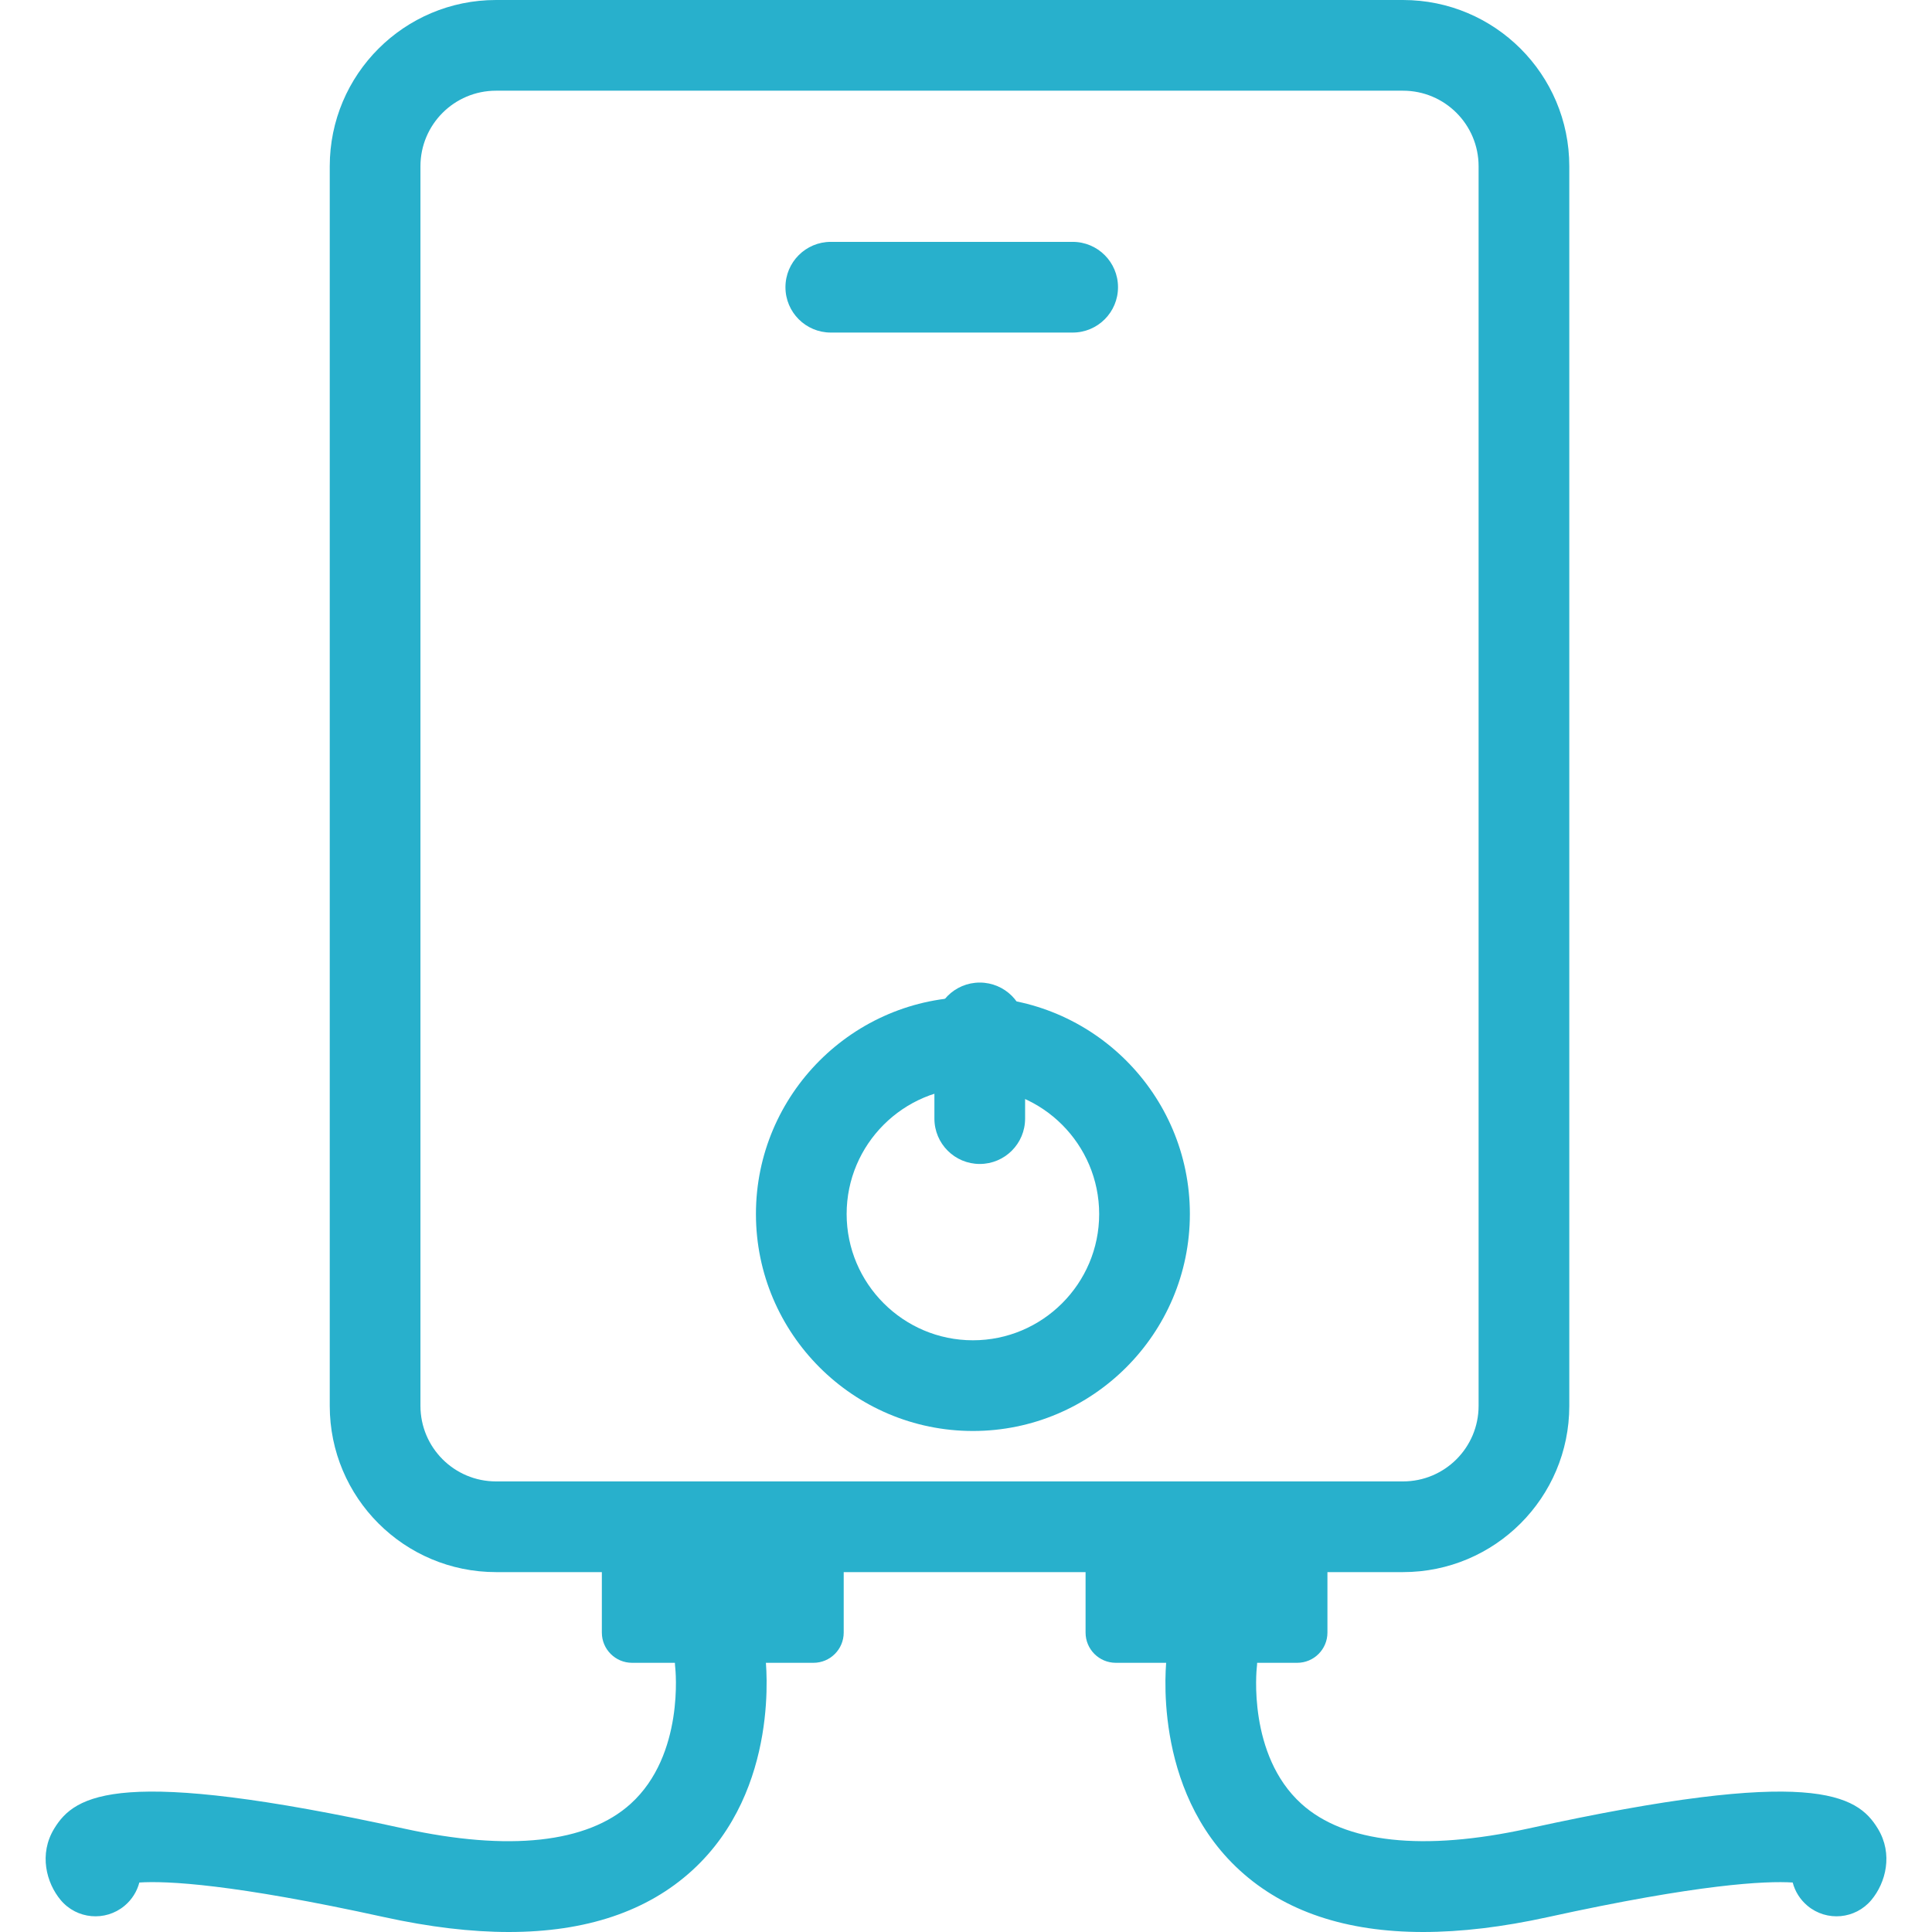
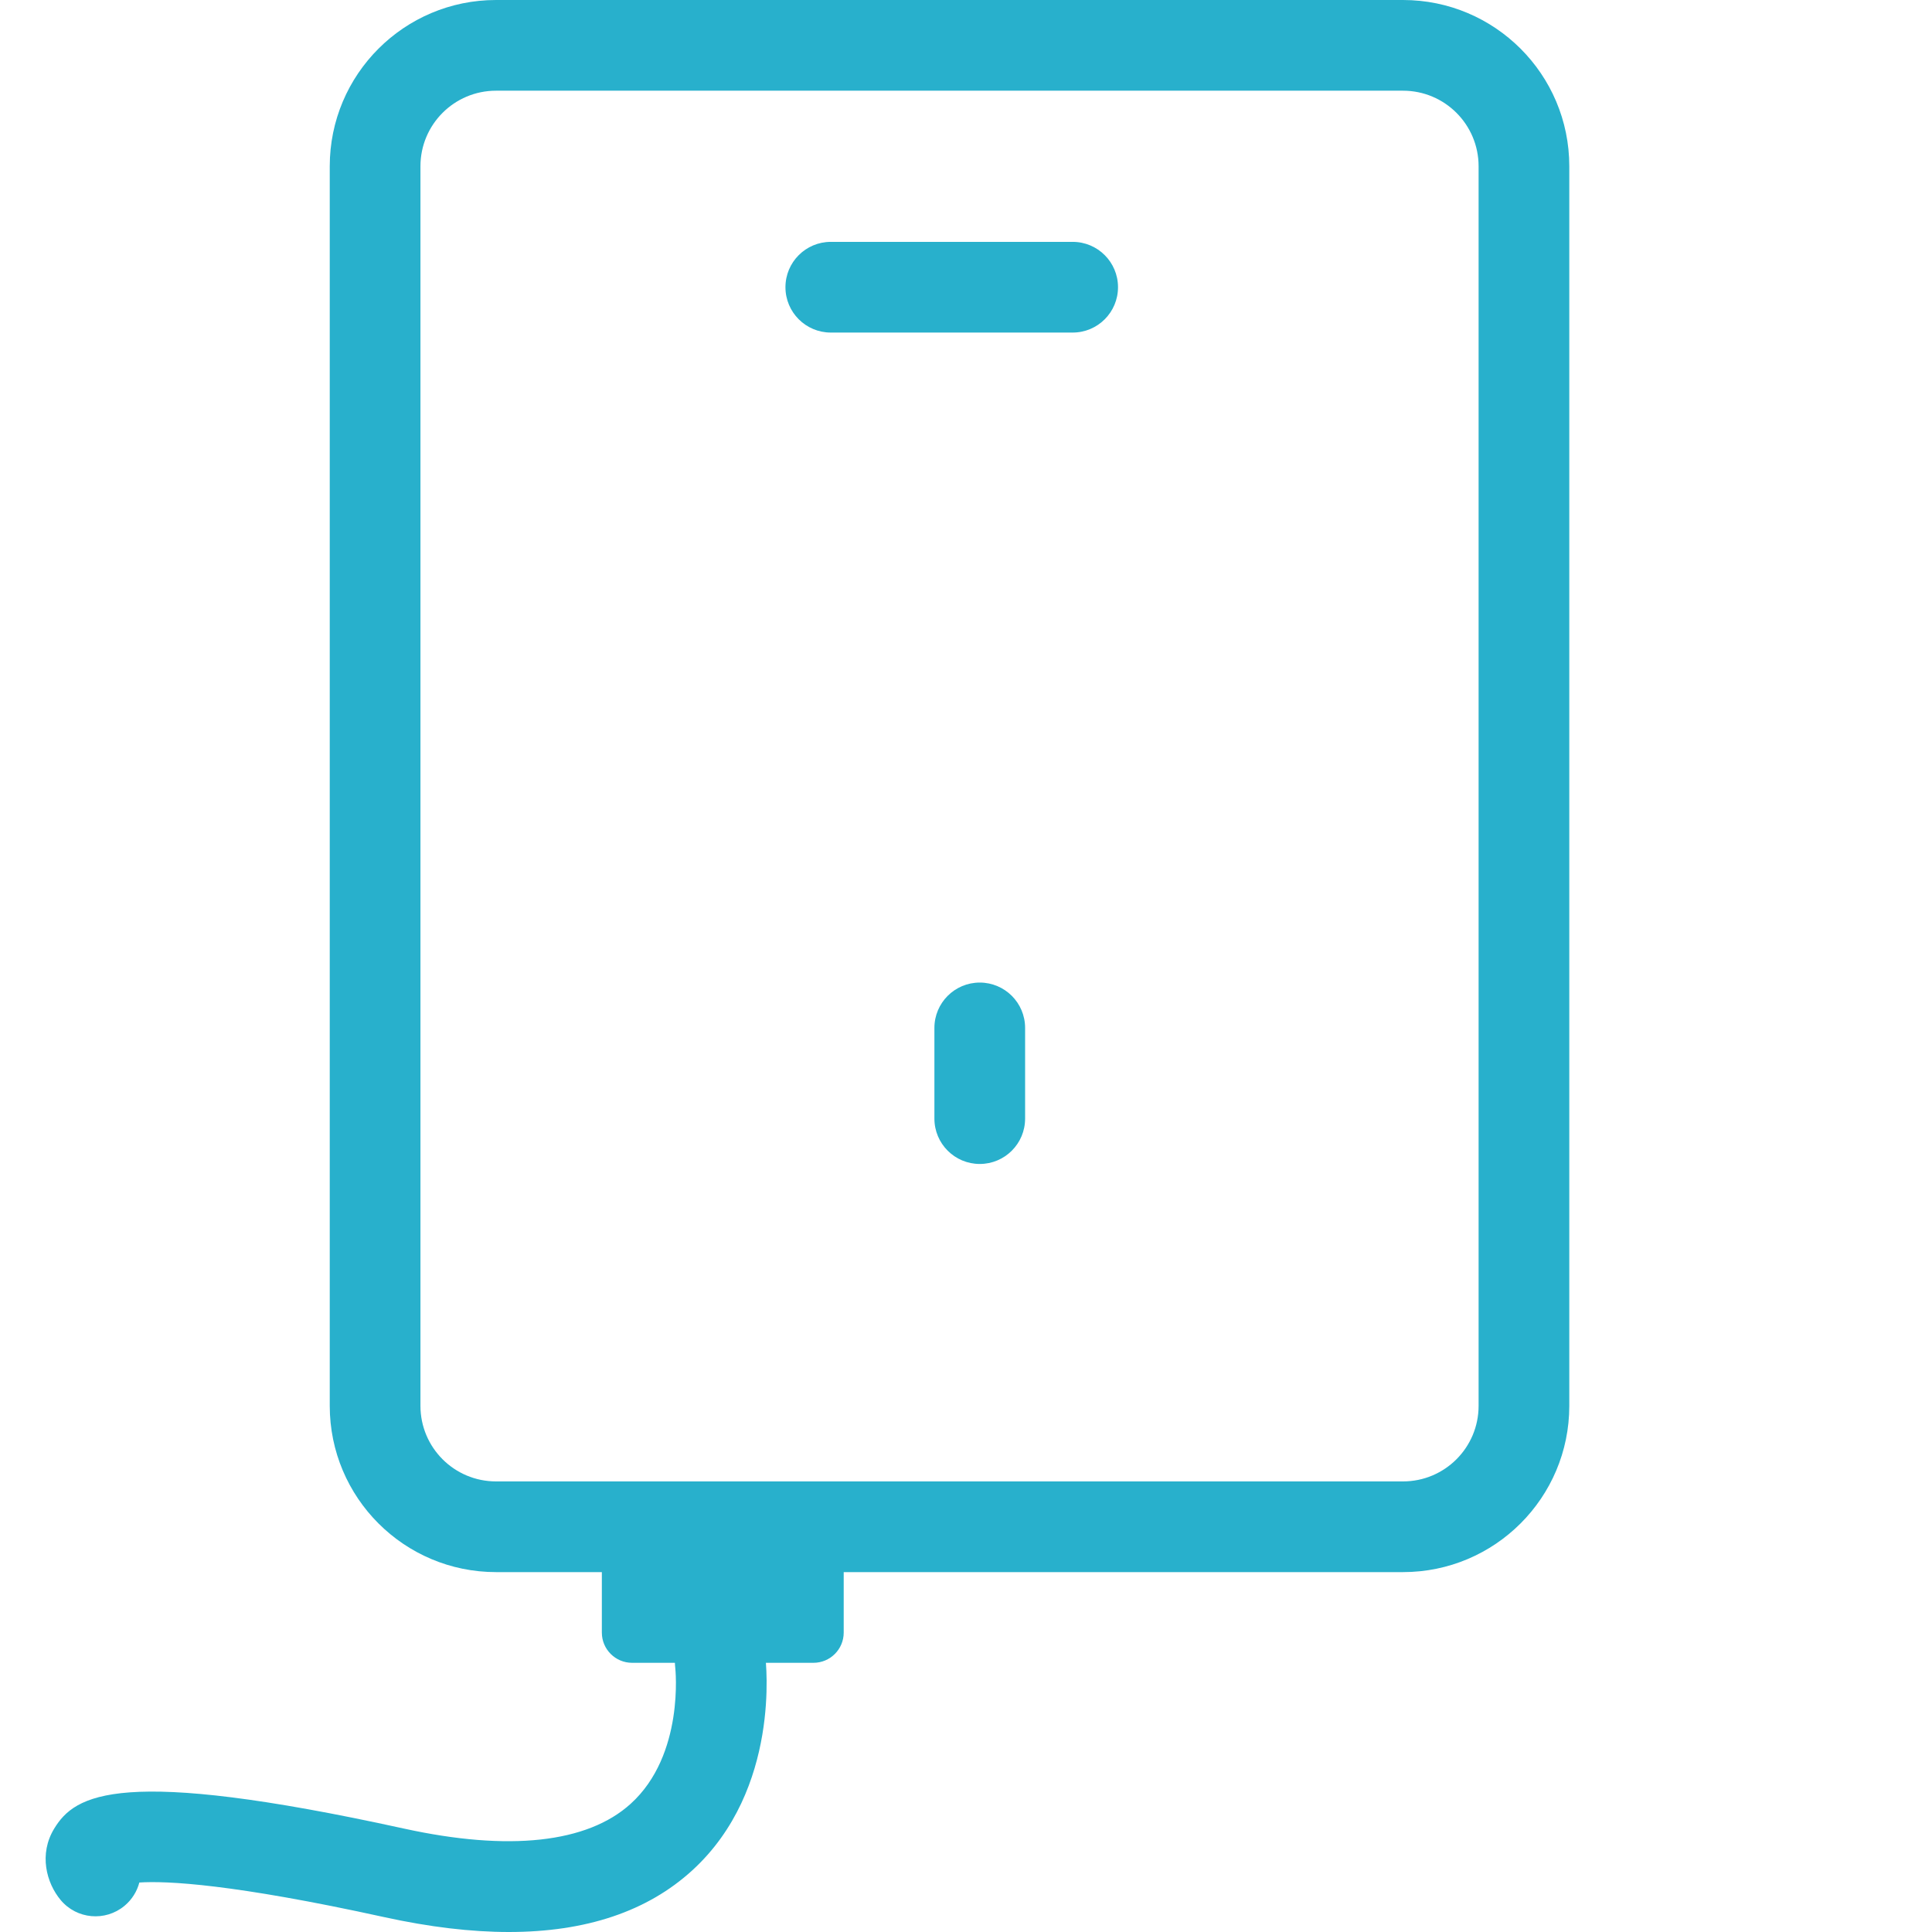
<svg xmlns="http://www.w3.org/2000/svg" version="1.1" id="Capa_1" x="0px" y="0px" viewBox="0 0 63.904 63.904" style="enable-background:new 0 0 63.904 63.904;" xml:space="preserve" width="512px" height="512px">
  <g>
    <g>
      <g id="group-18svg">
        <path id="path-1_8_" d="M51.907,46.5c0,3.038-2.463,5.5-5.5,5.5h-30c-3.037,0-5.5-2.462-5.5-5.5v-41c0-3.038,2.463-5.5,5.5-5.5     h30c3.037,0,5.5,2.462,5.5,5.5V46.5z M48.907,5.5c0-1.381-1.119-2.5-2.5-2.5h-30c-1.381,0-2.5,1.119-2.5,2.5v41     c0,1.381,1.119,2.5,2.5,2.5h30c1.381,0,2.5-1.119,2.5-2.5V5.5z" fill="#28b0cc" />
-         <path id="path-2_8_" d="M43.907,54c0,0.552-0.447,1-1,1h-6c-0.553,0-1-0.448-1-1v-2c0-0.552,0.447-1,1-1h6c0.553,0,1,0.448,1,1     V54z" fill="#28b0cc" />
-         <path id="path-3_8_" d="M47.073,63.904c-2.55,0-4.582-0.681-6.067-2.04c-2.936-2.685-2.435-6.907-2.412-7.086     c0.104-0.822,0.86-1.408,1.677-1.298c0.821,0.105,1.401,0.852,1.3,1.671c-0.007,0.054-0.309,2.898,1.474,4.512     c1.433,1.298,4.029,1.581,7.508,0.818c9.408-2.063,10.873-1.129,11.561,0.006c0.51,0.839,0.26,1.789-0.215,2.358     c-0.531,0.636-1.475,0.723-2.112,0.193c-0.249-0.208-0.414-0.479-0.491-0.771c-0.895-0.056-3.085,0.045-8.101,1.145     C49.7,63.74,48.325,63.904,47.073,63.904z" fill="#28b0cc" />
        <path id="path-4_8_" d="M27.907,52c0-0.552-0.447-1-1-1h-6c-0.552,0-1,0.448-1,1v2c0,0.552,0.448,1,1,1h6c0.553,0,1-0.448,1-1V52     z" fill="#28b0cc" />
        <path id="path-5_8_" d="M16.831,63.904c-1.251,0-2.626-0.164-4.122-0.492c-5.011-1.1-7.197-1.204-8.1-1.145     c-0.077,0.292-0.241,0.563-0.491,0.771c-0.636,0.529-1.581,0.444-2.112-0.192c-0.475-0.57-0.725-1.52-0.215-2.359     c0.69-1.135,2.148-2.07,11.561-0.006c3.478,0.764,6.075,0.481,7.508-0.818c1.791-1.621,1.478-4.483,1.474-4.512     c-0.096-0.82,0.488-1.568,1.308-1.668c0.812-0.105,1.565,0.477,1.67,1.295c0.022,0.179,0.523,4.401-2.413,7.086     C21.414,63.222,19.383,63.904,16.831,63.904z" fill="#28b0cc" />
-         <path id="path-6_7_" d="M32.181,47.332c-3.957,0-7.177-3.219-7.177-7.177c0-3.957,3.22-7.177,7.177-7.177s7.176,3.22,7.176,7.177     C39.356,44.113,36.138,47.332,32.181,47.332z M32.181,35.978c-2.303,0-4.177,1.874-4.177,4.177c0,2.303,1.874,4.177,4.177,4.177     c2.302,0,4.176-1.874,4.176-4.177C36.356,37.852,34.482,35.978,32.181,35.978z" fill="#28b0cc" />
        <path id="path-7_7_" d="M32.407,38.5c-0.828,0-1.5-0.671-1.5-1.5v-3c0-0.829,0.672-1.5,1.5-1.5s1.5,0.671,1.5,1.5v3     C33.907,37.829,33.235,38.5,32.407,38.5z" fill="#28b0cc" />
        <path id="path-8_6_" d="M35.48,11h-8c-0.828,0-1.5-0.671-1.5-1.5S26.652,8,27.48,8h8c0.829,0,1.5,0.671,1.5,1.5     S36.309,11,35.48,11z" fill="#28b0cc" />
      </g>
    </g>
    <g>
	</g>
    <g>
	</g>
    <g>
	</g>
    <g>
	</g>
    <g>
	</g>
    <g>
	</g>
    <g>
	</g>
    <g>
	</g>
    <g>
	</g>
    <g>
	</g>
    <g>
	</g>
    <g>
	</g>
    <g>
	</g>
    <g>
	</g>
    <g>
	</g>
  </g>
  <g>
</g>
  <g>
</g>
  <g>
</g>
  <g>
</g>
  <g>
</g>
  <g>
</g>
  <g>
</g>
  <g>
</g>
  <g>
</g>
  <g>
</g>
  <g>
</g>
  <g>
</g>
  <g>
</g>
  <g>
</g>
  <g>
</g>
</svg>